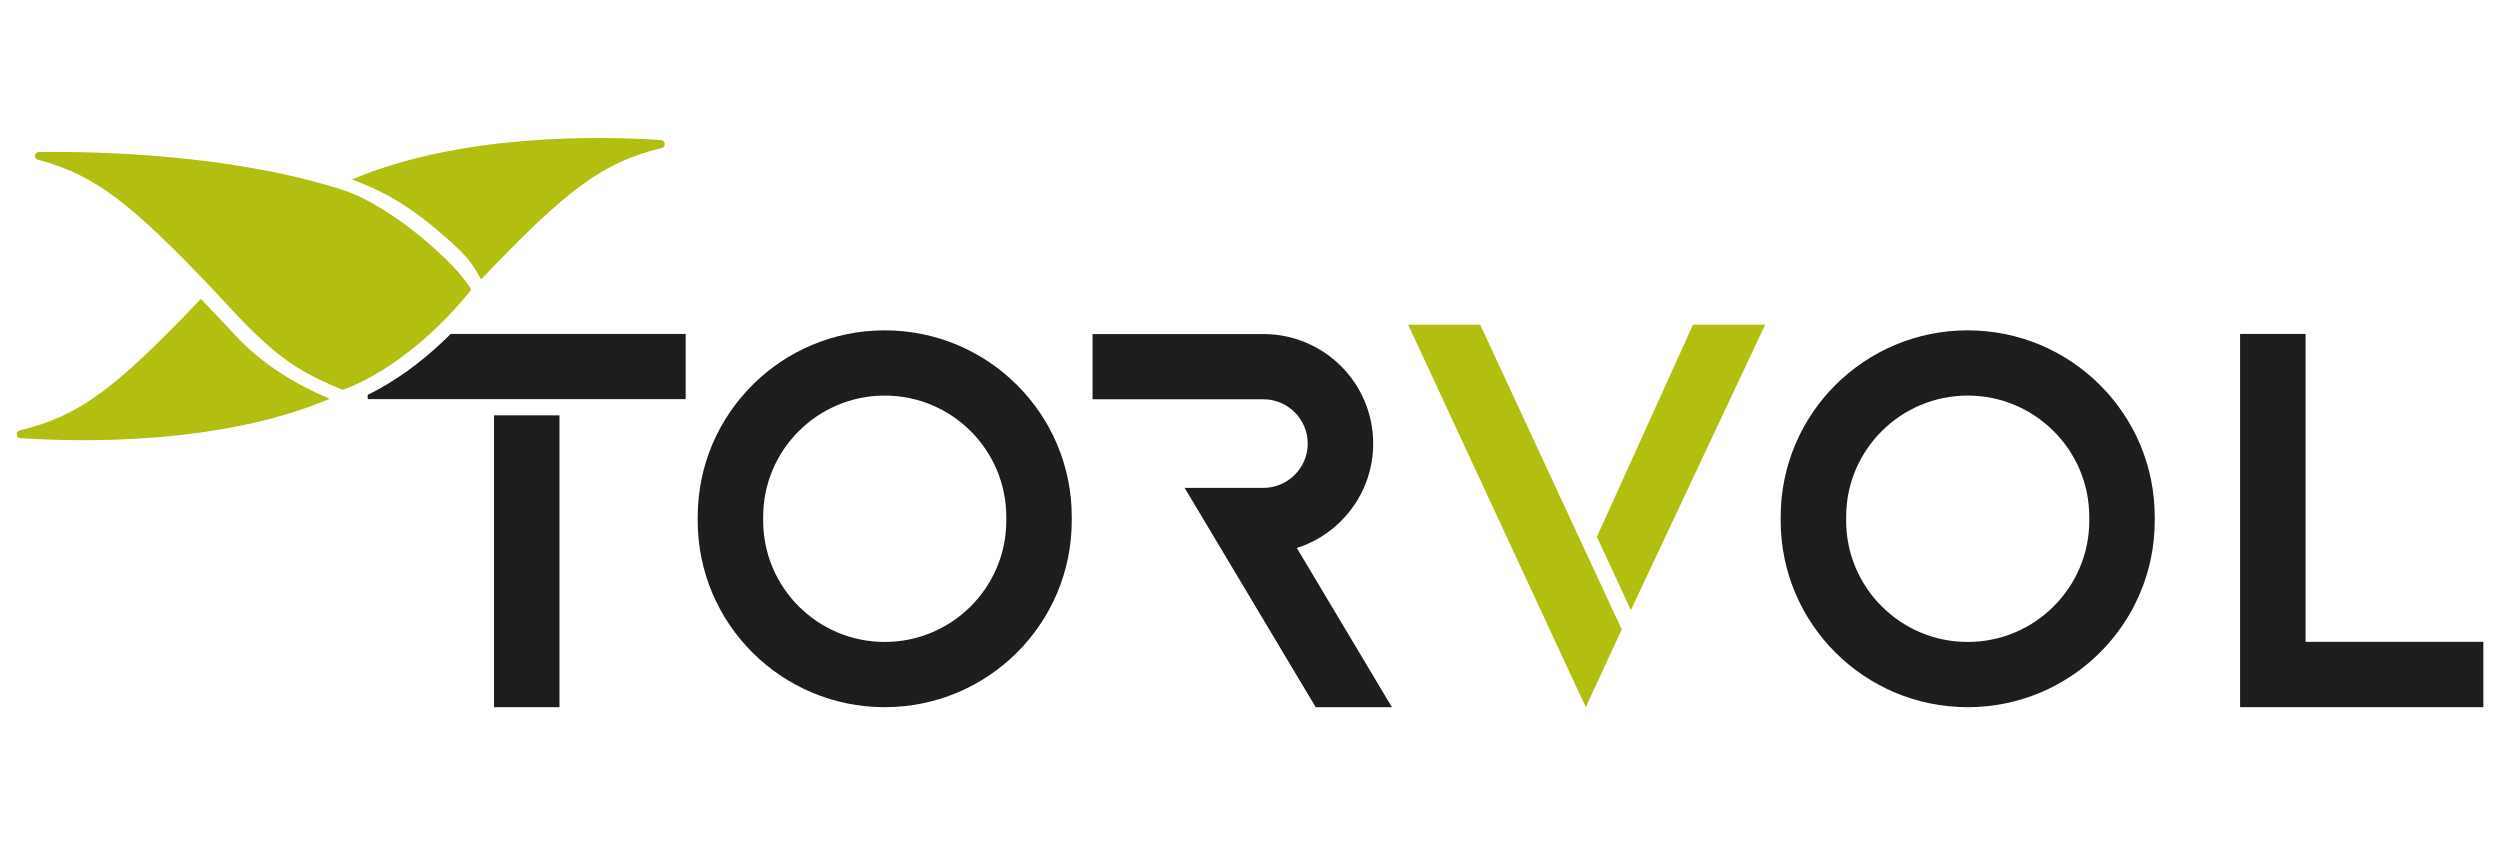
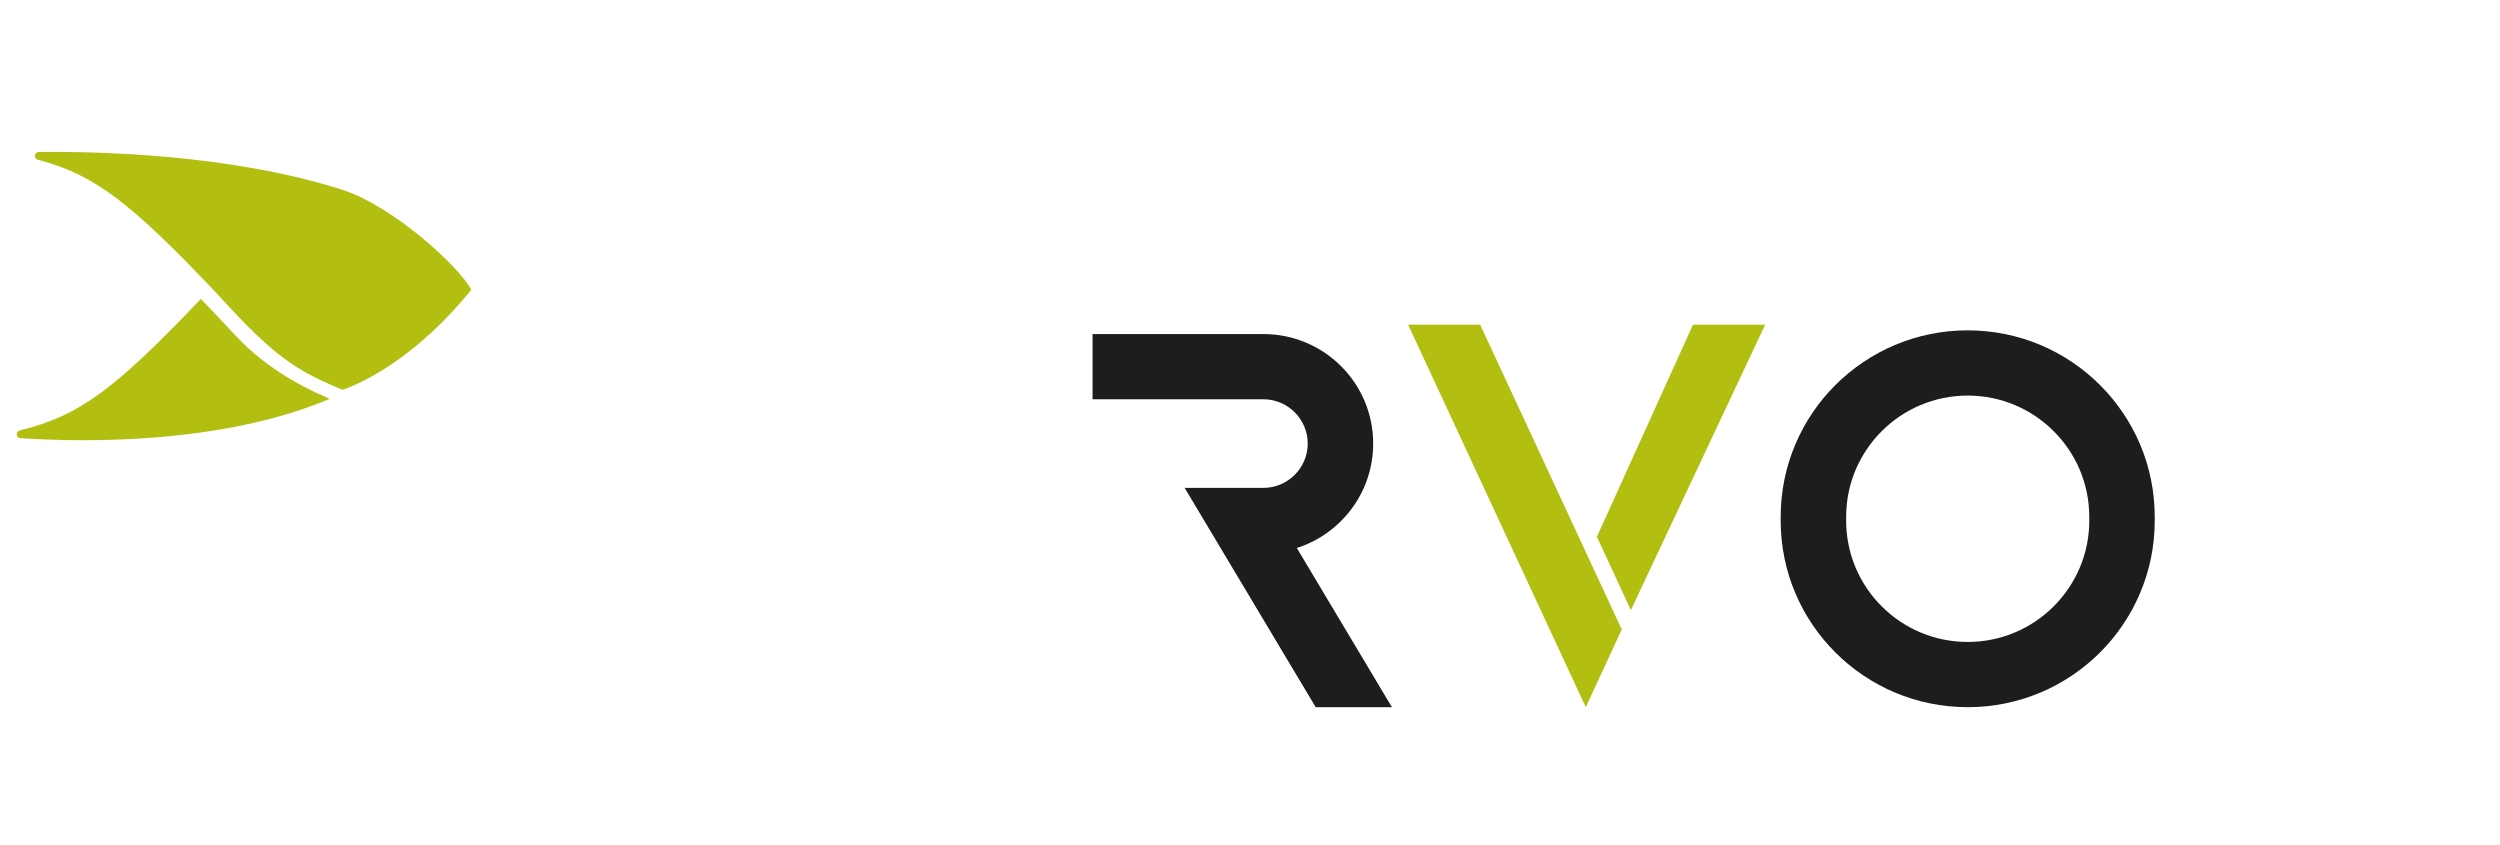
<svg xmlns="http://www.w3.org/2000/svg" id="Layer_1" data-name="Layer 1" viewBox="0 0 216.14 73.07">
  <defs>
    <style> .cls-1 { fill: #1d1d1b; } .cls-1, .cls-2 { stroke-width: 0px; } .cls-2 { fill: #b3bf10; } </style>
  </defs>
-   <polygon class="cls-1" points="199.33 55.49 199.33 28.87 193.67 28.87 193.67 61.14 214.7 61.14 214.7 55.49 199.33 55.49 199.33 55.49 199.33 55.49" />
-   <path class="cls-1" d="m60.32,44.69v.32c0,8.91,7.24,16.13,16.17,16.13h0c8.93,0,16.17-7.22,16.17-16.13v-.32c0-8.91-7.24-16.13-16.17-16.13h0c-8.93,0-16.17,7.22-16.17,16.13h0Zm16.17,10.81h0c-5.8,0-10.51-4.7-10.51-10.49v-.32c0-5.79,4.71-10.49,10.51-10.49h0c5.8,0,10.51,4.7,10.51,10.49v.32c0,5.79-4.71,10.49-10.51,10.49h0Z" />
  <path class="cls-1" d="m153.95,44.69v.32c0,8.91,7.24,16.13,16.17,16.13h0c8.93,0,16.17-7.22,16.17-16.13v-.32c0-8.91-7.24-16.13-16.17-16.13h0c-8.93,0-16.17,7.22-16.17,16.13h0Zm16.17,10.81h0c-5.8,0-10.51-4.7-10.51-10.49v-.32c0-5.79,4.71-10.49,10.51-10.49h0c5.8,0,10.51,4.7,10.51,10.49v.32c0,5.79-4.71,10.49-10.51,10.49h0Z" />
  <path class="cls-1" d="m112.11,47.38c3.83-1.22,6.61-4.8,6.61-9.03h0c0-5.23-4.25-9.47-9.5-9.47h-14.76v5.64h14.76c2.12,0,3.84,1.72,3.84,3.83h0c0,2.11-1.72,3.83-3.84,3.83h-6.8l11.33,18.96h6.59l-8.22-13.76h0Z" />
  <g>
    <polygon class="cls-2" points="140.21 54.42 127.97 28.07 121.74 28.07 137.1 61.14 140.21 54.42 140.21 54.42 140.21 54.42" />
    <polygon class="cls-2" points="152.61 28.07 141 52.75 138.06 46.41 146.37 28.07 152.61 28.07 152.61 28.07 152.61 28.07" />
  </g>
  <g>
-     <path class="cls-1" d="m38.97,28.87c-1.87,1.86-3.95,3.52-6.26,4.79-.3.16-.61.33-.92.48v.37h27.49v-5.64h-20.31Z" />
-     <rect class="cls-1" x="42.71" y="35.91" width="5.66" height="25.23" />
-   </g>
+     </g>
  <g>
    <path class="cls-2" d="m20.45,29.1c-1.12-1.19-2.12-2.26-3.08-3.26h0c-7.43,7.79-10.47,10.11-15.66,11.37-.38.09-.34.65.05.67,5.03.34,17.21.63,26.75-3.4-3.07-1.3-5.87-3.04-8.06-5.38h0Z" />
-     <path class="cls-2" d="m30.44,15.52c.92.38,3.64,1.24,7.11,4.16,2.68,2.26,3.12,2.8,4.04,4.48h0c7.41-7.77,10.45-10.1,15.61-11.36.39-.09.35-.66-.05-.69-5.06-.34-17.2-.62-26.71,3.4h0Z" />
    <path class="cls-2" d="m40.75,25.06c-1.07-2.05-6.79-7.25-11.15-8.65-9.5-3.05-21-3.33-26.24-3.27-.4,0-.47.57-.08.67,4.9,1.29,7.98,3.7,15.17,11.25h0c.95,1,1.92,2.11,3.08,3.26,3.21,3.18,4.99,4.08,8.07,5.38,0,0,5.43-1.59,11.15-8.65h0Z" />
  </g>
</svg>